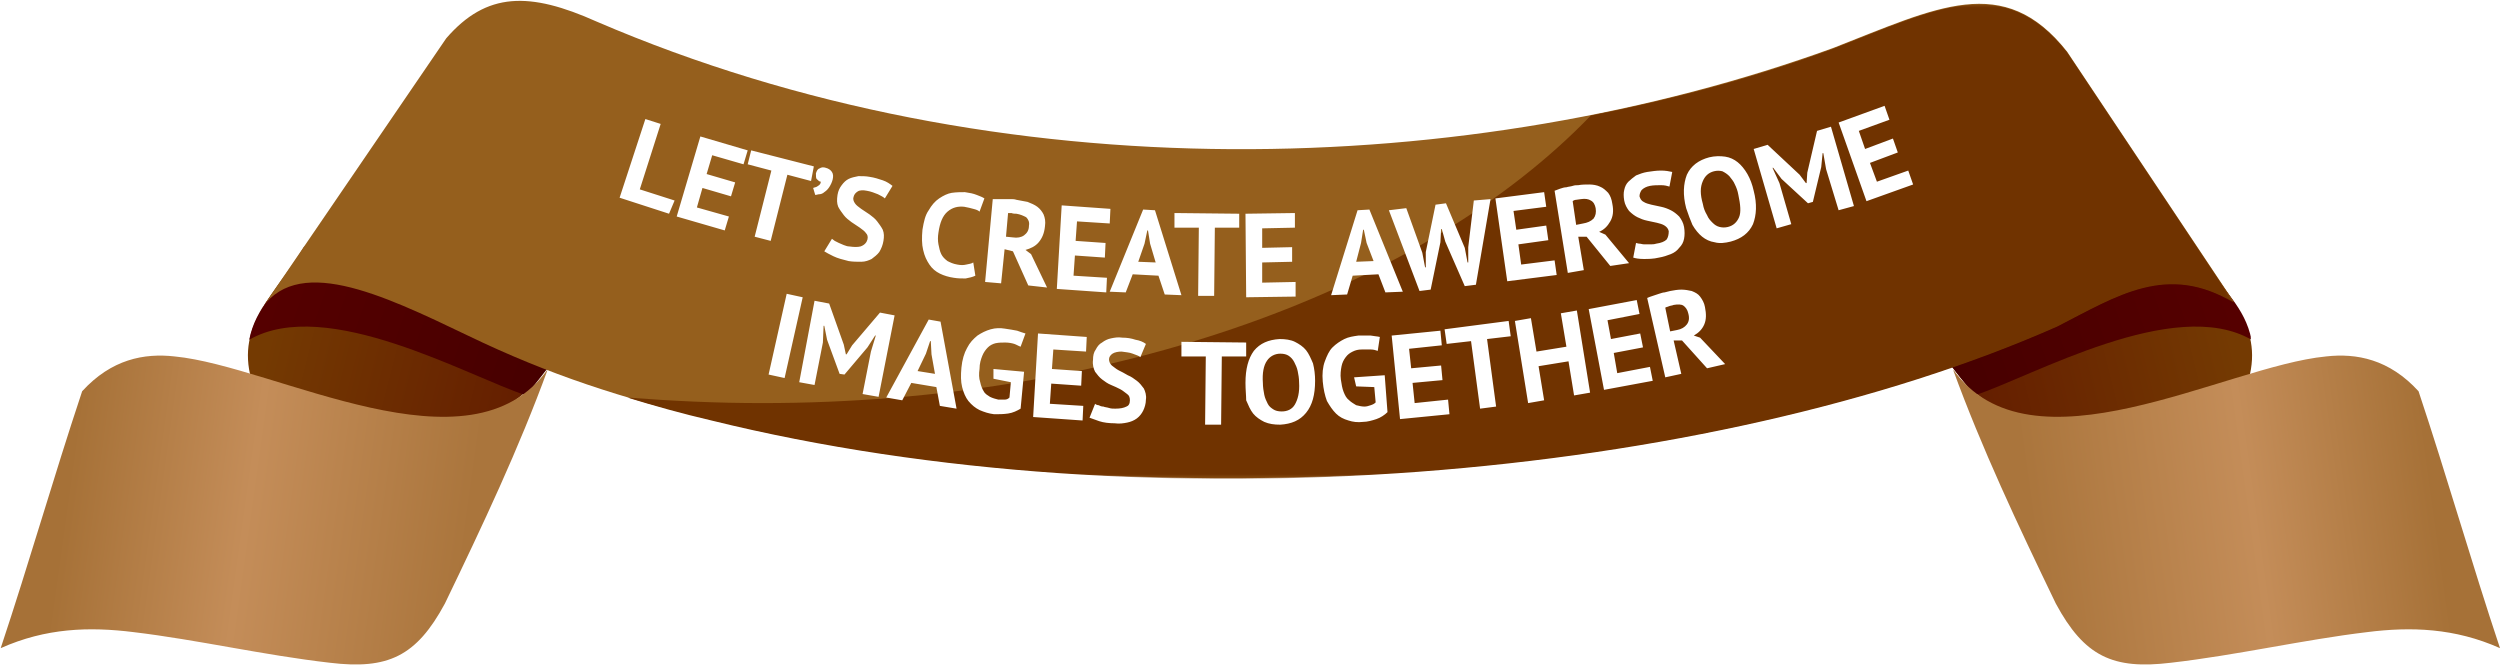
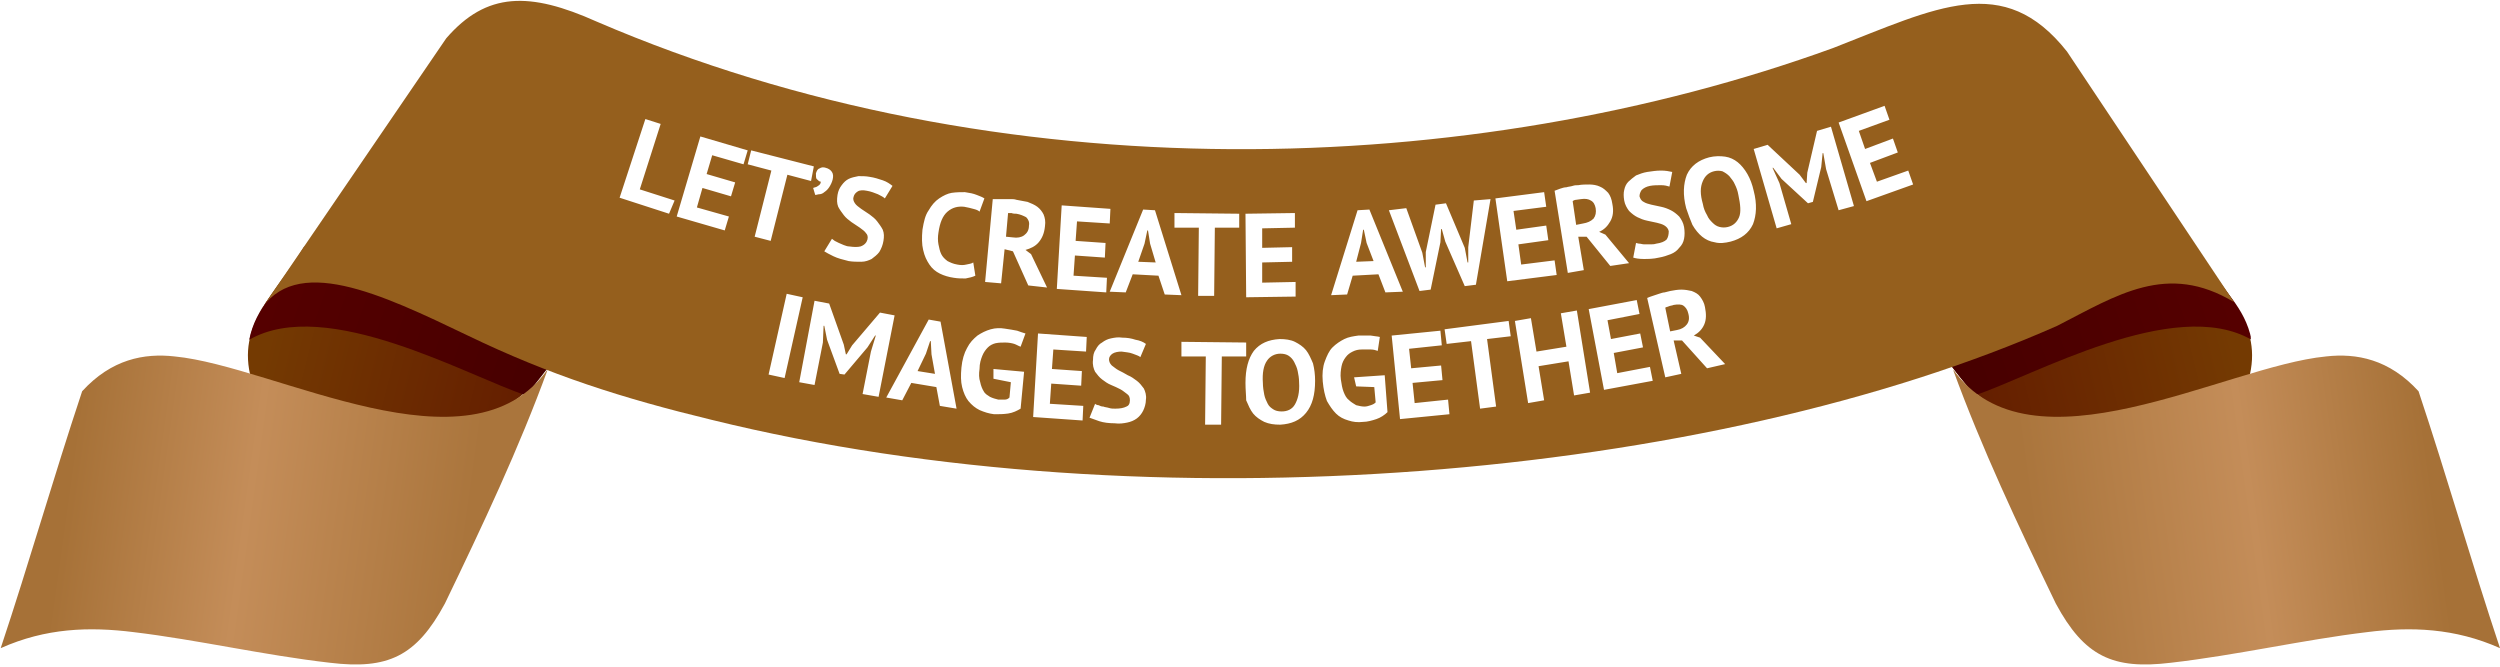
<svg xmlns="http://www.w3.org/2000/svg" xmlns:xlink="http://www.w3.org/1999/xlink" version="1.1" id="Layer_1" x="0px" y="0px" viewBox="0 0 359.1 95.8" style="enable-background:new 0 0 359.1 95.8;" xml:space="preserve">
  <style type="text/css">
	
		.st0{clip-path:url(#SVGID_00000116222662460691124140000015914833628871147949_);fill:url(#SVGID_00000157275006335000409690000016605121904359451539_);}
	
		.st1{clip-path:url(#SVGID_00000126294666572145244720000016238774245066159511_);fill:url(#SVGID_00000049906842678788636590000015703877335505966522_);}
	
		.st2{clip-path:url(#SVGID_00000153699906107368267870000018002330576011422389_);fill:url(#SVGID_00000129189606294089323890000015503878775778515091_);}
	
		.st3{clip-path:url(#SVGID_00000119807772870570234930000002228335042777655219_);fill:url(#SVGID_00000058579895151526937440000003805653313331816080_);}
	
		.st4{clip-path:url(#SVGID_00000037693809868001560070000006264944036645524629_);fill:url(#SVGID_00000146486051848677106560000014117231475564017844_);}
	
		.st5{clip-path:url(#SVGID_00000098920715629224352410000001306880689059644577_);fill:url(#SVGID_00000117640997111982552150000003260816725963126913_);}
	.st6{fill-rule:evenodd;clip-rule:evenodd;fill:#955F1D;}
	.st7{filter:url(#Adobe_OpacityMaskFilter);}
	.st8{fill:url(#SVGID_00000055703472852824817220000004593027087363184808_);}
	.st9{mask:url(#SVGID_00000048471846005419016070000009703813143899483069_);fill-rule:evenodd;clip-rule:evenodd;fill:#703300;}
	.st10{fill:#FFFFFF;}
	
		.st11{clip-path:url(#SVGID_00000008867370890570390040000002523924092734484134_);fill:url(#SVGID_00000048502502826750637350000003704239992859840415_);}
	
		.st12{clip-path:url(#SVGID_00000040543566265923736920000003647568321644837811_);fill:url(#SVGID_00000003796579082988563320000015863372543957330578_);}
	
		.st13{clip-path:url(#SVGID_00000153686516658390323520000000497147809785324429_);fill:url(#SVGID_00000109748367294331382760000014351667998612922510_);}
	
		.st14{clip-path:url(#SVGID_00000099632848227481355860000016150974184373537193_);fill:url(#SVGID_00000138556555061860980430000008549204889915352220_);}
	
		.st15{clip-path:url(#SVGID_00000166670467358793365330000008082892731740553394_);fill:url(#SVGID_00000116233545065271210580000007616475869200635827_);}
	
		.st16{clip-path:url(#SVGID_00000058591563653007686220000002023233088929898120_);fill:url(#SVGID_00000014627783930943058850000014699080562620704189_);}
	.st17{filter:url(#Adobe_OpacityMaskFilter_00000001647279505202749070000000501364636228198548_);}
	.st18{fill:url(#SVGID_00000150802877234487701300000011811036029286343567_);}
	.st19{mask:url(#SVGID_00000056389802285995706780000017016568081919468956_);fill-rule:evenodd;clip-rule:evenodd;fill:#703300;}
</style>
  <g>
    <g>
      <defs>
        <path id="SVGID_1_" d="M55.3,36.7l-11.6-1.3c-4.1,6.9-9.8,11.1-7.6,19.1c9.2,1.7,30.9,15.1,42.8-2.1L55.3,36.7z" />
      </defs>
      <clipPath id="SVGID_00000127041122683006575210000005452123571353514400_">
        <use xlink:href="#SVGID_1_" style="overflow:visible;" />
      </clipPath>
      <linearGradient id="SVGID_00000134244995501377708510000018338692209668132481_" gradientUnits="userSpaceOnUse" x1="74.051" y1="56.979" x2="38.691" y2="48.099">
        <stop offset="0" style="stop-color:#651F00" />
        <stop offset="1" style="stop-color:#743A02" />
      </linearGradient>
      <rect x="33.9" y="35.4" style="clip-path:url(#SVGID_00000127041122683006575210000005452123571353514400_);fill:url(#SVGID_00000134244995501377708510000018338692209668132481_);" width="45" height="34.2" />
    </g>
    <g>
      <defs>
        <path id="SVGID_00000129906879366611594220000010517707898568384437_" d="M42.4,37.8c-2.3,3.7-5.7,6.3-6.6,11     c11.1-6.4,31.5,5.3,39.8,8l4.7-6L42.4,37.8z" />
      </defs>
      <clipPath id="SVGID_00000029022918061708956870000003164889809233223613_">
        <use xlink:href="#SVGID_00000129906879366611594220000010517707898568384437_" style="overflow:visible;" />
      </clipPath>
      <linearGradient id="SVGID_00000083811229276046984770000012514311890511094971_" gradientUnits="userSpaceOnUse" x1="78.3" y1="54.414" x2="39.28" y2="40.764">
        <stop offset="0" style="stop-color:#470000" />
        <stop offset="1" style="stop-color:#550000" />
      </linearGradient>
      <rect x="35.8" y="37.8" style="clip-path:url(#SVGID_00000029022918061708956870000003164889809233223613_);fill:url(#SVGID_00000083811229276046984770000012514311890511094971_);" width="44.5" height="19" />
    </g>
    <g>
      <defs>
        <path id="SVGID_00000016036598355402561090000014573710036806188937_" d="M303.8,36.7l11.6-1.3c4.1,6.9,9.8,11.1,7.6,19.1     c-9.2,1.7-30.9,15.1-42.8-2.1L303.8,36.7z" />
      </defs>
      <clipPath id="SVGID_00000027605901864826772840000005028979415407117484_">
        <use xlink:href="#SVGID_00000016036598355402561090000014573710036806188937_" style="overflow:visible;" />
      </clipPath>
      <linearGradient id="SVGID_00000097464181708298635080000011250746365215774355_" gradientUnits="userSpaceOnUse" x1="285.061" y1="56.979" x2="320.431" y2="48.099">
        <stop offset="0" style="stop-color:#651F00" />
        <stop offset="1" style="stop-color:#743A02" />
      </linearGradient>
      <rect x="280.2" y="35.4" style="clip-path:url(#SVGID_00000027605901864826772840000005028979415407117484_);fill:url(#SVGID_00000097464181708298635080000011250746365215774355_);" width="45" height="34.2" />
    </g>
    <g>
      <defs>
        <path id="SVGID_00000138543171357532865460000015575334967437748150_" d="M0.1,93.1c4.1-12.3,7.6-24.6,11.7-36.9     c4.2-4.6,8.9-5.5,13.3-5c14.5,1.4,42.5,17.6,53.6,1.8c-4.2,11.5-9.3,22.3-14.8,33.7c-4.1,7.6-8.2,9.5-16.5,8.5     c-9.6-1.1-19-3.3-28.2-4.4C12.8,90,6.6,90.2,0.1,93.1" />
      </defs>
      <clipPath id="SVGID_00000019636035910473304300000008371882691379068831_">
        <use xlink:href="#SVGID_00000138543171357532865460000015575334967437748150_" style="overflow:visible;" />
      </clipPath>
      <linearGradient id="SVGID_00000094599901680738955870000007025042451076281224_" gradientUnits="userSpaceOnUse" x1="9.771" y1="69.388" x2="67.121" y2="77.368">
        <stop offset="0" style="stop-color:#A67137" />
        <stop offset="0.45" style="stop-color:#C48D59" />
        <stop offset="1" style="stop-color:#AA753C" />
      </linearGradient>
      <rect x="0.1" y="50.8" style="clip-path:url(#SVGID_00000019636035910473304300000008371882691379068831_);fill:url(#SVGID_00000094599901680738955870000007025042451076281224_);" width="78.5" height="45.4" />
    </g>
    <g>
      <defs>
        <path id="SVGID_00000000924217085543715910000016274210632352354971_" d="M316.8,37.8c2.3,3.7,5.7,6.3,6.6,11     c-11.1-6.4-31.5,5.3-39.8,8l-4.7-6L316.8,37.8z" />
      </defs>
      <clipPath id="SVGID_00000095301053928195691340000013920222563473448627_">
        <use xlink:href="#SVGID_00000000924217085543715910000016274210632352354971_" style="overflow:visible;" />
      </clipPath>
      <linearGradient id="SVGID_00000014617091596642705090000014660298039774027173_" gradientUnits="userSpaceOnUse" x1="280.822" y1="54.414" x2="319.832" y2="40.764">
        <stop offset="0" style="stop-color:#470000" />
        <stop offset="1" style="stop-color:#550000" />
      </linearGradient>
      <rect x="278.8" y="37.8" style="clip-path:url(#SVGID_00000095301053928195691340000013920222563473448627_);fill:url(#SVGID_00000014617091596642705090000014660298039774027173_);" width="44.5" height="19" />
    </g>
    <g>
      <defs>
        <path id="SVGID_00000036943310796419533430000014453656565260556220_" d="M359.1,93.1c-4.1-12.3-7.6-24.6-11.7-36.9     c-4.2-4.6-8.9-5.5-13.3-5c-14.5,1.4-42.5,17.6-53.6,1.8c4.2,11.5,9.3,22.3,14.8,33.7c4.1,7.6,8.2,9.5,16.5,8.5     c9.6-1.1,19-3.3,28.2-4.4C346.3,90,352.6,90.2,359.1,93.1" />
      </defs>
      <clipPath id="SVGID_00000165925611055674549230000011863251823068602262_">
        <use xlink:href="#SVGID_00000036943310796419533430000014453656565260556220_" style="overflow:visible;" />
      </clipPath>
      <linearGradient id="SVGID_00000111895450904079738840000017006830782591609248_" gradientUnits="userSpaceOnUse" x1="349.351" y1="69.388" x2="291.99" y2="77.368">
        <stop offset="0" style="stop-color:#A67137" />
        <stop offset="0.45" style="stop-color:#C48D59" />
        <stop offset="1" style="stop-color:#AA753C" />
      </linearGradient>
      <rect x="280.6" y="50.8" style="clip-path:url(#SVGID_00000165925611055674549230000011863251823068602262_);fill:url(#SVGID_00000111895450904079738840000017006830782591609248_);" width="78.5" height="45.4" />
    </g>
    <path class="st6" d="M67.2,48.2c-12.5-6-24.9-11.9-30-3.3L64.1,5.5c5.8-6.7,12-6.7,21.6-2.4c58.1,25,125.8,22.6,177.6,3.8   c14.9-5.8,24.5-11,33.6,0.5l24,36c-9.6-5.8-16.8-1-25.4,3.4c-49.7,22-130,29.1-193.3,13.5C89.4,57.2,79,53.9,67.2,48.2" />
    <defs>
      <filter id="Adobe_OpacityMaskFilter" filterUnits="userSpaceOnUse" x="90" y="0.6" width="230.9" height="68.1">
        <feColorMatrix type="matrix" values="1 0 0 0 0  0 1 0 0 0  0 0 1 0 0  0 0 0 1 0" />
      </filter>
    </defs>
    <mask maskUnits="userSpaceOnUse" x="90" y="0.6" width="230.9" height="68.1" id="SVGID_00000065073611268075443710000014534229799046467211_">
      <g class="st7">
        <linearGradient id="SVGID_00000010270481490879490180000004547545401660382596_" gradientUnits="userSpaceOnUse" x1="39.415" y1="651.786" x2="-92.355" y2="676.286" gradientTransform="matrix(1 0 0 1 210.52 -625.395)">
          <stop offset="0" style="stop-color:#FFFFFF" />
          <stop offset="1" style="stop-color:#231F20" />
        </linearGradient>
-         <rect x="90" y="0.6" style="fill:url(#SVGID_00000010270481490879490180000004547545401660382596_);" width="230.9" height="68.1" />
      </g>
    </mask>
    <path style="mask:url(#SVGID_00000065073611268075443710000014534229799046467211_);fill-rule:evenodd;clip-rule:evenodd;fill:#703300;" d="   M228.5,16.6c12.2-2.4,23.9-5.6,34.8-9.6c14.9-5.8,24.5-11,33.6,0.5l24,36c-9.6-5.8-16.8-1-25.4,3.4c-49.7,22-130,29.1-193.3,13.5   c-4.3-1-8.2-2.1-12.1-3.3c6.4,0.5,12.8,0.8,19.4,0.8C160.3,57.9,204.7,41.3,228.5,16.6" />
    <path class="st10" d="M240.4,43.8c-0.2,0.1-0.5,0.1-0.7,0.2c-0.2,0.1-0.4,0.1-0.5,0.2l0.7,3.4l1-0.2c0.6-0.1,1.1-0.4,1.4-0.8   c0.3-0.4,0.4-0.9,0.2-1.6c-0.1-0.5-0.4-0.9-0.7-1.1C241.5,43.7,241,43.7,240.4,43.8 M236.6,42.8c0.2-0.1,0.5-0.2,0.8-0.3   c0.3-0.1,0.6-0.2,0.9-0.3c0.3-0.1,0.6-0.2,0.8-0.2c0.3-0.1,0.5-0.1,0.8-0.2c0.5-0.1,1.1-0.2,1.6-0.2c0.5,0,1.1,0.1,1.5,0.2   c0.5,0.2,0.9,0.4,1.2,0.8c0.3,0.4,0.6,0.9,0.7,1.5c0.2,1,0.2,1.8-0.1,2.5c-0.3,0.7-0.8,1.2-1.5,1.6l0.9,0.3l3.6,3.8l-2.6,0.6   l-3.6-4l-1.2,0l1.1,4.8l-2.3,0.5L236.6,42.8z M228.2,44.4l6.9-1.3l0.4,2l-4.6,0.9l0.5,2.7l4.2-0.8l0.4,2l-4.2,0.8l0.5,2.9l4.7-0.9   l0.4,2l-7,1.3L228.2,44.4z M225.3,51.9l-4.3,0.7l0.8,4.9l-2.3,0.4l-1.9-11.8l2.3-0.4l0.8,4.8l4.3-0.7l-0.8-4.8l2.3-0.4l1.9,11.8   l-2.3,0.4L225.3,51.9z M217,48.3l-3.4,0.4l1.3,9.7l-2.3,0.3l-1.3-9.7l-3.5,0.4l-0.3-2.1l9.2-1.2L217,48.3z M199.9,48.2l7-0.7   l0.2,2.1l-4.7,0.5l0.3,2.8l4.3-0.4l0.2,2.1l-4.3,0.4l0.3,2.9l4.8-0.5l0.2,2.1l-7.1,0.7L199.9,48.2z M194.5,54.2l4.4-0.3l0.4,5.3   c-0.4,0.4-1,0.8-1.6,1c-0.6,0.2-1.3,0.4-1.9,0.4c-0.8,0.1-1.5,0-2.1-0.2c-0.7-0.2-1.3-0.5-1.8-1c-0.5-0.5-0.9-1.1-1.3-1.8   c-0.3-0.8-0.5-1.7-0.6-2.8c-0.1-1.1,0-2.1,0.3-2.9c0.3-0.8,0.6-1.5,1.1-2c0.5-0.5,1.1-0.9,1.7-1.2c0.6-0.3,1.3-0.4,2-0.5   c0.7,0,1.3,0,1.8,0c0.5,0.1,0.9,0.1,1.3,0.2l-0.3,2c-0.3-0.1-0.6-0.2-1-0.2c-0.4,0-0.8,0-1.3,0c-0.5,0-0.9,0.1-1.3,0.3   c-0.4,0.2-0.7,0.4-1,0.8c-0.3,0.4-0.5,0.8-0.6,1.3c-0.1,0.5-0.2,1.2-0.1,1.9c0.1,0.7,0.2,1.3,0.4,1.8c0.2,0.5,0.4,0.9,0.8,1.2   c0.3,0.3,0.7,0.5,1,0.7c0.4,0.1,0.8,0.2,1.2,0.2c0.3,0,0.6-0.1,0.9-0.2c0.3-0.1,0.5-0.2,0.7-0.4l-0.2-2.2l-2.6-0.1L194.5,54.2z    M181.4,55c0,0.6,0.1,1.2,0.2,1.7c0.1,0.5,0.3,0.9,0.5,1.3c0.2,0.4,0.5,0.6,0.8,0.8c0.3,0.2,0.7,0.3,1.2,0.3c0.8,0,1.5-0.3,1.9-1   c0.4-0.7,0.7-1.7,0.6-3.2c0-0.6-0.1-1.1-0.2-1.6c-0.1-0.5-0.3-0.9-0.5-1.3c-0.2-0.4-0.5-0.7-0.8-0.9c-0.3-0.2-0.7-0.3-1.2-0.3   c-0.8,0-1.5,0.4-1.9,1C181.5,52.5,181.3,53.6,181.4,55z M178.9,55c0-2,0.4-3.5,1.2-4.6c0.9-1.1,2.1-1.6,3.7-1.7   c0.8,0,1.6,0.1,2.2,0.4c0.6,0.3,1.2,0.7,1.6,1.2c0.4,0.5,0.7,1.2,1,1.9c0.2,0.8,0.3,1.6,0.3,2.5c0,2-0.4,3.5-1.3,4.6   c-0.9,1.1-2.1,1.6-3.7,1.7c-0.9,0-1.6-0.1-2.3-0.4c-0.6-0.3-1.2-0.7-1.6-1.2c-0.4-0.5-0.7-1.2-1-1.9C179,56.8,178.9,56,178.9,55z    M179,51.2l-3.5,0l-0.1,9.8l-2.3,0l0.1-9.8l-3.5,0l0-2.1l9.3,0.1L179,51.2z M162.3,57.5c0-0.4-0.1-0.7-0.4-0.9   c-0.3-0.2-0.6-0.5-1-0.7c-0.4-0.2-0.8-0.4-1.3-0.6c-0.5-0.2-0.9-0.5-1.3-0.8c-0.4-0.3-0.7-0.7-1-1.1c-0.2-0.4-0.4-1-0.3-1.7   c0-0.6,0.1-1.1,0.4-1.5c0.2-0.4,0.5-0.8,0.9-1c0.4-0.3,0.8-0.5,1.3-0.6c0.5-0.1,1-0.2,1.6-0.1c0.7,0,1.3,0.1,1.9,0.3   c0.6,0.1,1.1,0.3,1.5,0.6l-0.8,1.9c-0.2-0.2-0.6-0.3-1.1-0.5c-0.5-0.2-1-0.2-1.6-0.3c-0.5,0-1,0.1-1.3,0.3   c-0.3,0.2-0.5,0.5-0.5,0.8c0,0.3,0.1,0.6,0.4,0.9c0.3,0.2,0.6,0.5,1,0.7c0.4,0.2,0.8,0.4,1.3,0.7c0.5,0.2,0.9,0.5,1.3,0.8   c0.4,0.3,0.7,0.7,1,1.1c0.2,0.4,0.4,1,0.3,1.6c0,0.6-0.2,1.2-0.4,1.6c-0.2,0.4-0.5,0.8-0.9,1.1c-0.4,0.3-0.9,0.5-1.4,0.6   c-0.5,0.1-1.1,0.2-1.8,0.1c-0.8,0-1.6-0.1-2.2-0.3c-0.6-0.2-1.1-0.4-1.4-0.5l0.8-2c0.1,0.1,0.3,0.2,0.5,0.2   c0.2,0.1,0.4,0.2,0.7,0.2c0.2,0.1,0.5,0.1,0.8,0.2c0.3,0.1,0.6,0.1,0.9,0.1c0.7,0,1.2-0.1,1.6-0.3C162.1,58.3,162.3,58,162.3,57.5z    M149.1,47.9l7,0.5l-0.1,2.1l-4.7-0.3l-0.2,2.8l4.3,0.3l-0.1,2.1l-4.3-0.3l-0.2,2.9l4.8,0.3l-0.1,2.1l-7.1-0.5L149.1,47.9z    M142.7,53l4.4,0.4l-0.5,5.3c-0.5,0.3-1.1,0.6-1.8,0.7c-0.7,0.1-1.3,0.1-2,0.1c-0.8-0.1-1.4-0.3-2.1-0.6c-0.6-0.3-1.1-0.7-1.6-1.3   c-0.4-0.5-0.7-1.2-0.9-2c-0.2-0.8-0.2-1.7-0.1-2.8c0.1-1.1,0.4-2.1,0.8-2.8c0.4-0.8,0.9-1.3,1.5-1.8c0.6-0.4,1.2-0.7,1.9-0.9   c0.7-0.2,1.4-0.2,2-0.1c0.7,0.1,1.3,0.2,1.8,0.3c0.5,0.2,0.9,0.3,1.2,0.4l-0.7,1.9c-0.3-0.1-0.6-0.3-0.9-0.4   c-0.3-0.1-0.8-0.2-1.3-0.2c-0.5,0-0.9,0-1.4,0.1c-0.4,0.1-0.8,0.3-1.1,0.6c-0.3,0.3-0.6,0.7-0.8,1.2c-0.2,0.5-0.4,1.1-0.4,1.9   c-0.1,0.7-0.1,1.3,0.1,1.9c0.1,0.5,0.3,1,0.5,1.3c0.2,0.4,0.6,0.6,0.9,0.8c0.4,0.2,0.8,0.3,1.2,0.4c0.3,0,0.6,0,0.9,0   c0.3,0,0.5-0.1,0.7-0.3l0.2-2.2l-2.5-0.5L142.7,53z M131.8,53.3l2.5,0.4l-0.5-2.8l-0.1-1.9l-0.1,0l-0.6,1.8L131.8,53.3z    M134.5,55.6l-3.6-0.6l-1.3,2.5l-2.3-0.4l6.1-11.2l1.7,0.3l2.3,12.5l-2.4-0.4L134.5,55.6z M125.1,50.5l0.7-2.3l-0.1,0l-1.1,1.7   l-3.3,3.9l-0.7-0.1l-1.8-4.9l-0.4-2l-0.1,0l-0.1,2.4l-1.2,6.1l-2.2-0.4l2.2-11.7l2.1,0.4l2.1,5.9l0.3,1.4l0.1,0l0.8-1.3l4-4.7   l2.1,0.4L126.2,57l-2.3-0.4L125.1,50.5z M113,42.2l2.3,0.5l-2.6,11.6l-2.3-0.5L113,42.2z" />
    <path class="st10" d="M264.1,17.6l6.6-2.4l0.7,2l-4.4,1.6l0.9,2.6l4-1.5l0.7,2l-4,1.5l1,2.7l4.5-1.6l0.7,2l-6.7,2.4L264.1,17.6z    M262.3,24.3l-0.4-2.3l-0.1,0l-0.2,2l-1.2,5l-0.7,0.2l-3.8-3.5l-1.2-1.6l-0.1,0l1,2.2l1.7,5.9l-2.1,0.6l-3.3-11.4l2-0.6l4.6,4.3   l0.9,1.2l0.1,0l0.1-1.5l1.4-6l2-0.6l3.3,11.4l-2.2,0.6L262.3,24.3z M244.6,29.3c0.1,0.6,0.3,1.1,0.6,1.6c0.2,0.5,0.5,0.8,0.8,1.1   c0.3,0.3,0.6,0.5,1,0.6c0.4,0.1,0.8,0.1,1.2,0c0.8-0.2,1.3-0.7,1.6-1.4c0.3-0.7,0.2-1.8-0.1-3.2c-0.1-0.6-0.3-1.1-0.5-1.5   c-0.2-0.5-0.5-0.8-0.8-1.2c-0.3-0.3-0.6-0.5-1-0.7c-0.4-0.1-0.8-0.1-1.2,0c-0.8,0.2-1.3,0.7-1.6,1.4   C244.2,26.9,244.2,27.9,244.6,29.3z M242.2,29.9c-0.5-1.9-0.4-3.5,0.1-4.8c0.6-1.3,1.7-2.1,3.2-2.5c0.8-0.2,1.6-0.2,2.3-0.1   c0.7,0.1,1.3,0.4,1.8,0.8c0.5,0.4,1,1,1.4,1.7c0.4,0.7,0.7,1.5,0.9,2.4c0.5,1.9,0.4,3.5-0.1,4.8c-0.6,1.3-1.7,2.1-3.2,2.5   c-0.8,0.2-1.6,0.3-2.3,0.1c-0.7-0.1-1.3-0.4-1.8-0.8c-0.5-0.4-1-1-1.4-1.7C242.8,31.6,242.5,30.8,242.2,29.9z M239.7,33.2   c-0.1-0.4-0.3-0.6-0.6-0.8c-0.3-0.2-0.7-0.3-1.1-0.4c-0.4-0.1-0.9-0.2-1.4-0.3c-0.5-0.1-1-0.3-1.4-0.5c-0.4-0.2-0.8-0.5-1.2-0.9   c-0.3-0.4-0.6-0.9-0.7-1.5c-0.1-0.6-0.1-1.1,0-1.5c0.1-0.5,0.3-0.9,0.6-1.2c0.3-0.3,0.7-0.6,1.1-0.9c0.5-0.2,1-0.4,1.6-0.5   c0.7-0.1,1.3-0.2,2-0.2c0.6,0,1.2,0.1,1.6,0.2l-0.4,2.1c-0.3-0.1-0.7-0.2-1.2-0.2c-0.5,0-1.1,0-1.6,0.1c-0.5,0.1-0.9,0.3-1.2,0.6   c-0.2,0.3-0.3,0.6-0.3,0.9c0.1,0.3,0.2,0.6,0.6,0.8c0.3,0.2,0.7,0.3,1.1,0.4c0.4,0.1,0.9,0.2,1.4,0.3c0.5,0.1,1,0.3,1.4,0.5   c0.4,0.2,0.8,0.5,1.2,0.9c0.3,0.4,0.6,0.9,0.7,1.5c0.1,0.6,0.1,1.2,0,1.7c-0.1,0.5-0.3,0.9-0.7,1.3c-0.3,0.4-0.7,0.7-1.2,0.9   c-0.5,0.2-1.1,0.4-1.7,0.5c-0.8,0.2-1.6,0.2-2.2,0.2c-0.7,0-1.2-0.1-1.5-0.2l0.4-2.1c0.1,0,0.3,0.1,0.5,0.1c0.2,0,0.4,0.1,0.7,0.1   c0.3,0,0.5,0,0.8,0c0.3,0,0.6,0,0.9-0.1c0.7-0.1,1.2-0.3,1.5-0.6C239.6,34.1,239.7,33.7,239.7,33.2z M227.1,28.6   c-0.2,0-0.5,0.1-0.7,0.1c-0.2,0-0.4,0.1-0.5,0.2l0.5,3.4l1-0.2c0.6-0.1,1.1-0.3,1.5-0.7c0.3-0.4,0.4-0.9,0.3-1.5   c-0.1-0.5-0.3-0.9-0.7-1.1C228.2,28.6,227.7,28.5,227.1,28.6z M223.3,27.4c0.3-0.1,0.5-0.2,0.8-0.3c0.3-0.1,0.6-0.2,0.9-0.2   c0.3-0.1,0.6-0.1,0.9-0.2s0.5-0.1,0.8-0.1c0.5-0.1,1.1-0.1,1.6-0.1c0.5,0,1.1,0.1,1.5,0.3c0.5,0.2,0.8,0.5,1.2,0.9   c0.3,0.4,0.5,0.9,0.6,1.6c0.2,1,0.1,1.8-0.3,2.5c-0.4,0.7-0.9,1.2-1.6,1.5l0.9,0.4l3.4,4.1l-2.7,0.4l-3.4-4.2l-1.2,0l0.8,4.8   l-2.3,0.4L223.3,27.4z M214.8,28.5l7-0.9l0.3,2.1l-4.7,0.6l0.4,2.7l4.3-0.6l0.3,2.1l-4.3,0.6l0.4,2.9l4.8-0.6l0.3,2.1l-7.1,0.9   L214.8,28.5z M204.3,36.3l0.4,2.1l0.1,0l0-2.2l1.4-6.8l1.5-0.2l2.7,6.4l0.4,2.1l0.1,0l0-2.2l0.8-6.7l2.4-0.2l-2.1,12.3l-1.6,0.2   l-2.8-6.4l-0.5-1.8l-0.1,0l-0.1,1.9l-1.4,6.8l-1.6,0.2l-4.4-11.6l2.5-0.3L204.3,36.3z M194.8,37.6l2.5-0.1l-1-2.6l-0.4-1.9l-0.1,0   l-0.3,1.9L194.8,37.6z M198,39.4l-3.7,0.2l-0.8,2.7l-2.3,0.1l3.8-12.2l1.7-0.1l4.8,11.8L199,42L198,39.4z M178.9,30.7l7.1-0.1   l0,2.1l-4.7,0.1l0,2.8l4.3-0.1l0,2.1l-4.3,0.1l0,2.9l4.8-0.1l0,2.1l-7.1,0.1L178.9,30.7z M178,32.7l-3.5,0l-0.1,9.8l-2.3,0l0.1-9.8   l-3.5,0l0-2.1l9.3,0.1L178,32.7z M163.5,37.6l2.5,0.1l-0.8-2.7l-0.3-1.9l-0.1,0l-0.4,1.9L163.5,37.6z M166.4,39.6l-3.7-0.2l-1,2.6   l-2.3-0.1l4.8-11.8l1.7,0.1l3.8,12.2l-2.4-0.1L166.4,39.6z M152.5,29.5l7,0.5l-0.1,2.1l-4.7-0.3l-0.2,2.8l4.3,0.3l-0.1,2.1   l-4.3-0.3l-0.2,2.9l4.8,0.3l-0.1,2.1l-7.1-0.5L152.5,29.5z M146,30.7c-0.2,0-0.5,0-0.7-0.1c-0.2,0-0.4,0-0.5,0l-0.3,3.4l1,0.1   c0.6,0.1,1.2,0,1.6-0.3c0.4-0.3,0.7-0.7,0.7-1.4c0.1-0.5-0.1-0.9-0.4-1.2C147,31,146.6,30.8,146,30.7z M142.6,28.6   c0.3,0,0.5,0,0.8,0c0.3,0,0.6,0,0.9,0c0.3,0,0.6,0,0.9,0c0.3,0,0.5,0,0.8,0.1c0.6,0.1,1.1,0.2,1.6,0.3c0.5,0.2,1,0.4,1.4,0.7   c0.4,0.3,0.7,0.7,0.9,1.1c0.2,0.5,0.3,1,0.2,1.7c-0.1,1-0.4,1.7-0.9,2.3c-0.5,0.6-1.2,0.9-1.9,1.1l0.8,0.6l2.3,4.8l-2.7-0.3   l-2.2-4.9l-1.2-0.3l-0.5,4.9l-2.3-0.2L142.6,28.6z M140.1,39.6c-0.4,0.2-0.9,0.3-1.4,0.4c-0.6,0-1.1,0-1.7-0.1   c-0.7-0.1-1.4-0.3-2-0.6c-0.6-0.3-1.1-0.7-1.5-1.3c-0.4-0.6-0.7-1.2-0.9-2.1c-0.2-0.8-0.2-1.8-0.1-2.9c0.2-1.2,0.4-2.1,0.9-2.8   c0.4-0.7,0.9-1.3,1.5-1.7s1.2-0.7,1.8-0.8c0.7-0.1,1.3-0.1,1.9-0.1c0.7,0.1,1.2,0.2,1.7,0.4c0.5,0.2,0.8,0.3,1.1,0.5l-0.7,1.9   c-0.2-0.2-0.5-0.3-0.9-0.4c-0.3-0.1-0.8-0.2-1.3-0.3c-0.9-0.1-1.7,0.1-2.4,0.7c-0.7,0.6-1.1,1.6-1.3,3c-0.1,0.6-0.1,1.2,0,1.7   c0.1,0.5,0.2,1,0.4,1.4c0.2,0.4,0.5,0.7,0.9,1c0.4,0.2,0.8,0.4,1.4,0.5c0.5,0.1,0.9,0.1,1.3,0c0.4-0.1,0.7-0.1,1-0.3L140.1,39.6z    M124.6,34.4c0.1-0.4,0-0.7-0.2-0.9c-0.2-0.3-0.5-0.5-0.9-0.8c-0.4-0.3-0.8-0.5-1.2-0.8c-0.4-0.3-0.8-0.6-1.1-1   c-0.3-0.4-0.6-0.8-0.8-1.2c-0.2-0.5-0.2-1-0.1-1.7c0.1-0.6,0.3-1,0.6-1.4c0.3-0.4,0.6-0.7,1-0.9c0.4-0.2,0.9-0.3,1.4-0.4   c0.5,0,1.1,0,1.6,0.1c0.7,0.1,1.3,0.3,1.9,0.5c0.6,0.2,1,0.5,1.4,0.8l-1.1,1.8c-0.2-0.2-0.6-0.4-1-0.6c-0.5-0.2-1-0.4-1.6-0.5   c-0.5-0.1-1-0.1-1.3,0.1c-0.3,0.2-0.5,0.4-0.6,0.8c-0.1,0.3,0,0.6,0.2,0.9c0.2,0.3,0.5,0.5,0.9,0.8c0.4,0.3,0.8,0.5,1.2,0.8   c0.4,0.3,0.8,0.6,1.1,1c0.3,0.4,0.6,0.8,0.8,1.2c0.2,0.5,0.2,1,0.1,1.6c-0.1,0.6-0.3,1.1-0.6,1.6c-0.3,0.4-0.7,0.7-1.1,1   c-0.4,0.2-0.9,0.4-1.5,0.4c-0.6,0-1.2,0-1.8-0.1c-0.8-0.2-1.6-0.4-2.2-0.7c-0.6-0.3-1-0.5-1.3-0.7l1.1-1.8c0.1,0.1,0.3,0.2,0.4,0.3   c0.2,0.1,0.4,0.2,0.6,0.3c0.2,0.1,0.5,0.2,0.7,0.3c0.3,0.1,0.5,0.2,0.8,0.2c0.7,0.1,1.2,0.1,1.6,0   C124.2,35.2,124.5,34.8,124.6,34.4z M117.2,24.9c0.1-0.3,0.2-0.6,0.5-0.7c0.3-0.2,0.6-0.2,0.9-0.1c0.4,0.1,0.7,0.3,0.9,0.6   c0.2,0.3,0.2,0.7,0.1,1.1c-0.1,0.4-0.3,0.8-0.5,1.1c-0.2,0.3-0.4,0.5-0.7,0.7c-0.2,0.2-0.5,0.3-0.7,0.3s-0.4,0.1-0.6,0.1l-0.3-1   c0.2-0.1,0.5-0.1,0.7-0.3c0.2-0.1,0.4-0.3,0.4-0.6c-0.2,0-0.4-0.2-0.6-0.4C117.2,25.6,117.2,25.3,117.2,24.9z M116.5,26l-3.4-0.9   l-2.4,9.5l-2.3-0.6l2.4-9.5l-3.4-0.9l0.5-2l9,2.3L116.5,26z M100.6,19.6l6.8,2l-0.6,2l-4.5-1.3l-0.8,2.7l4.1,1.2l-0.6,2l-4.1-1.2   l-0.8,2.8l4.6,1.3l-0.6,2l-6.9-2L100.6,19.6z M96.1,30.7L89,28.4l3.7-11.3l2.2,0.7l-3,9.4l5,1.6L96.1,30.7z" />
  </g>
</svg>